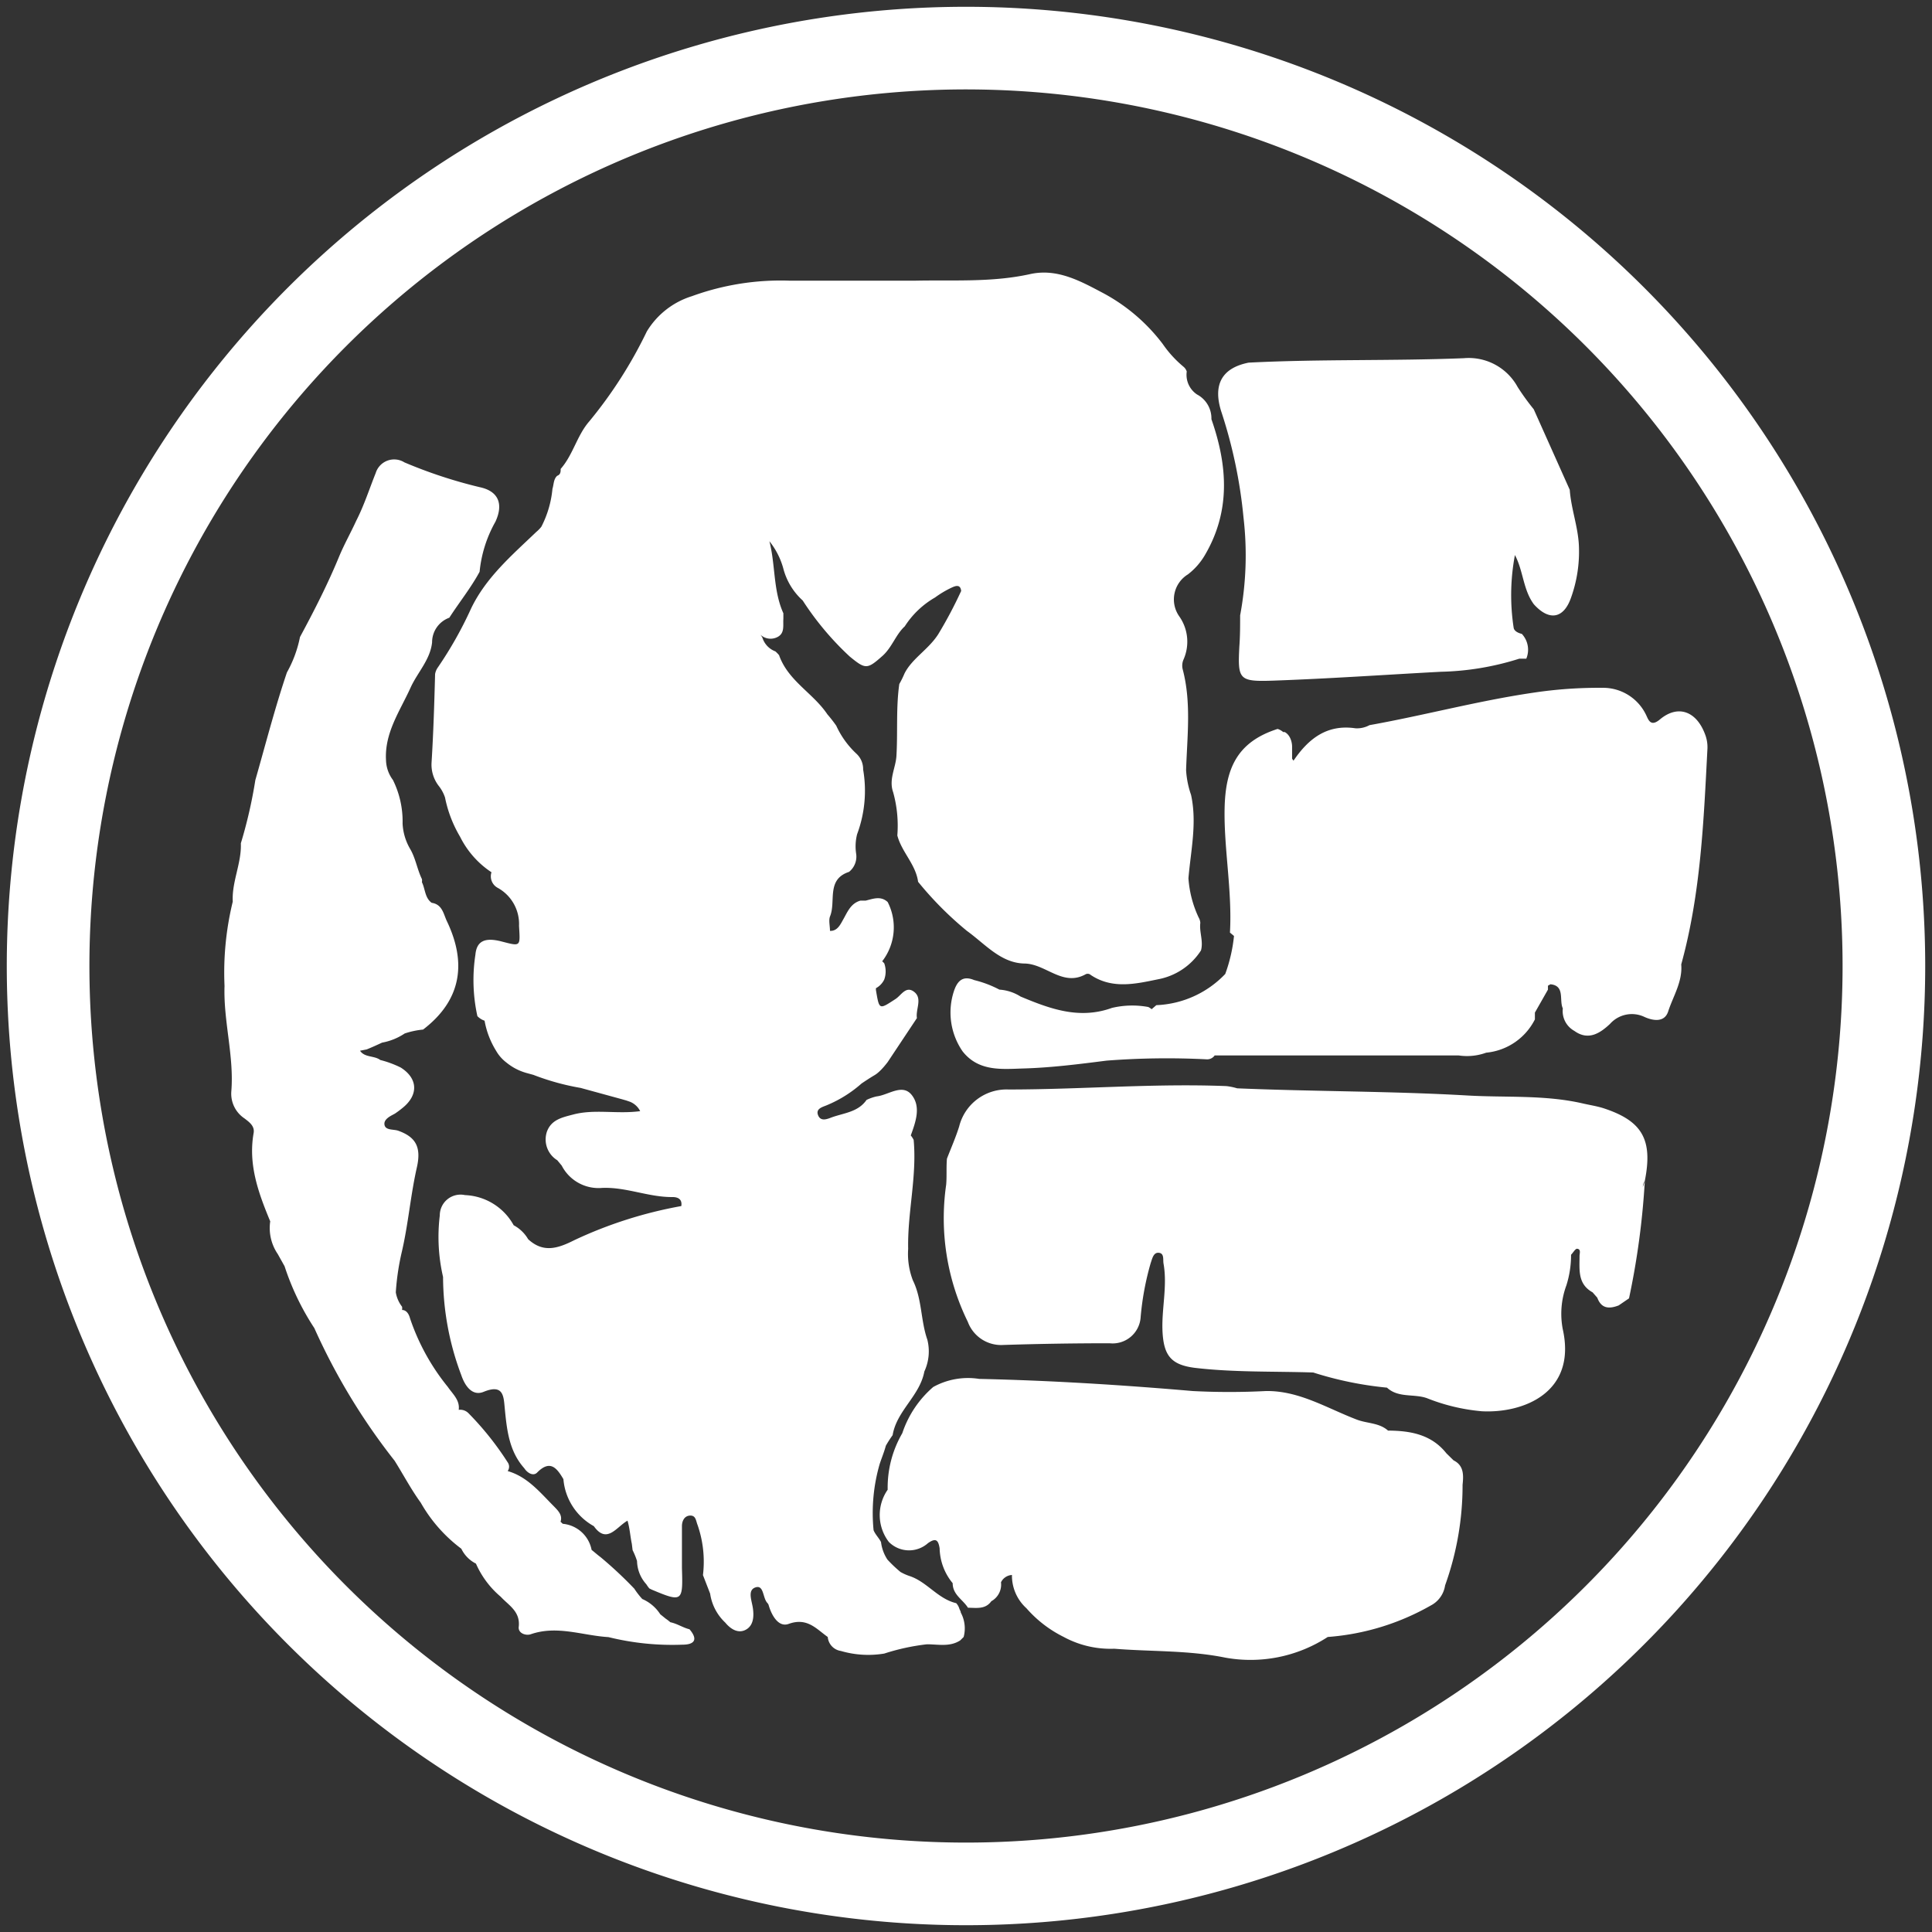
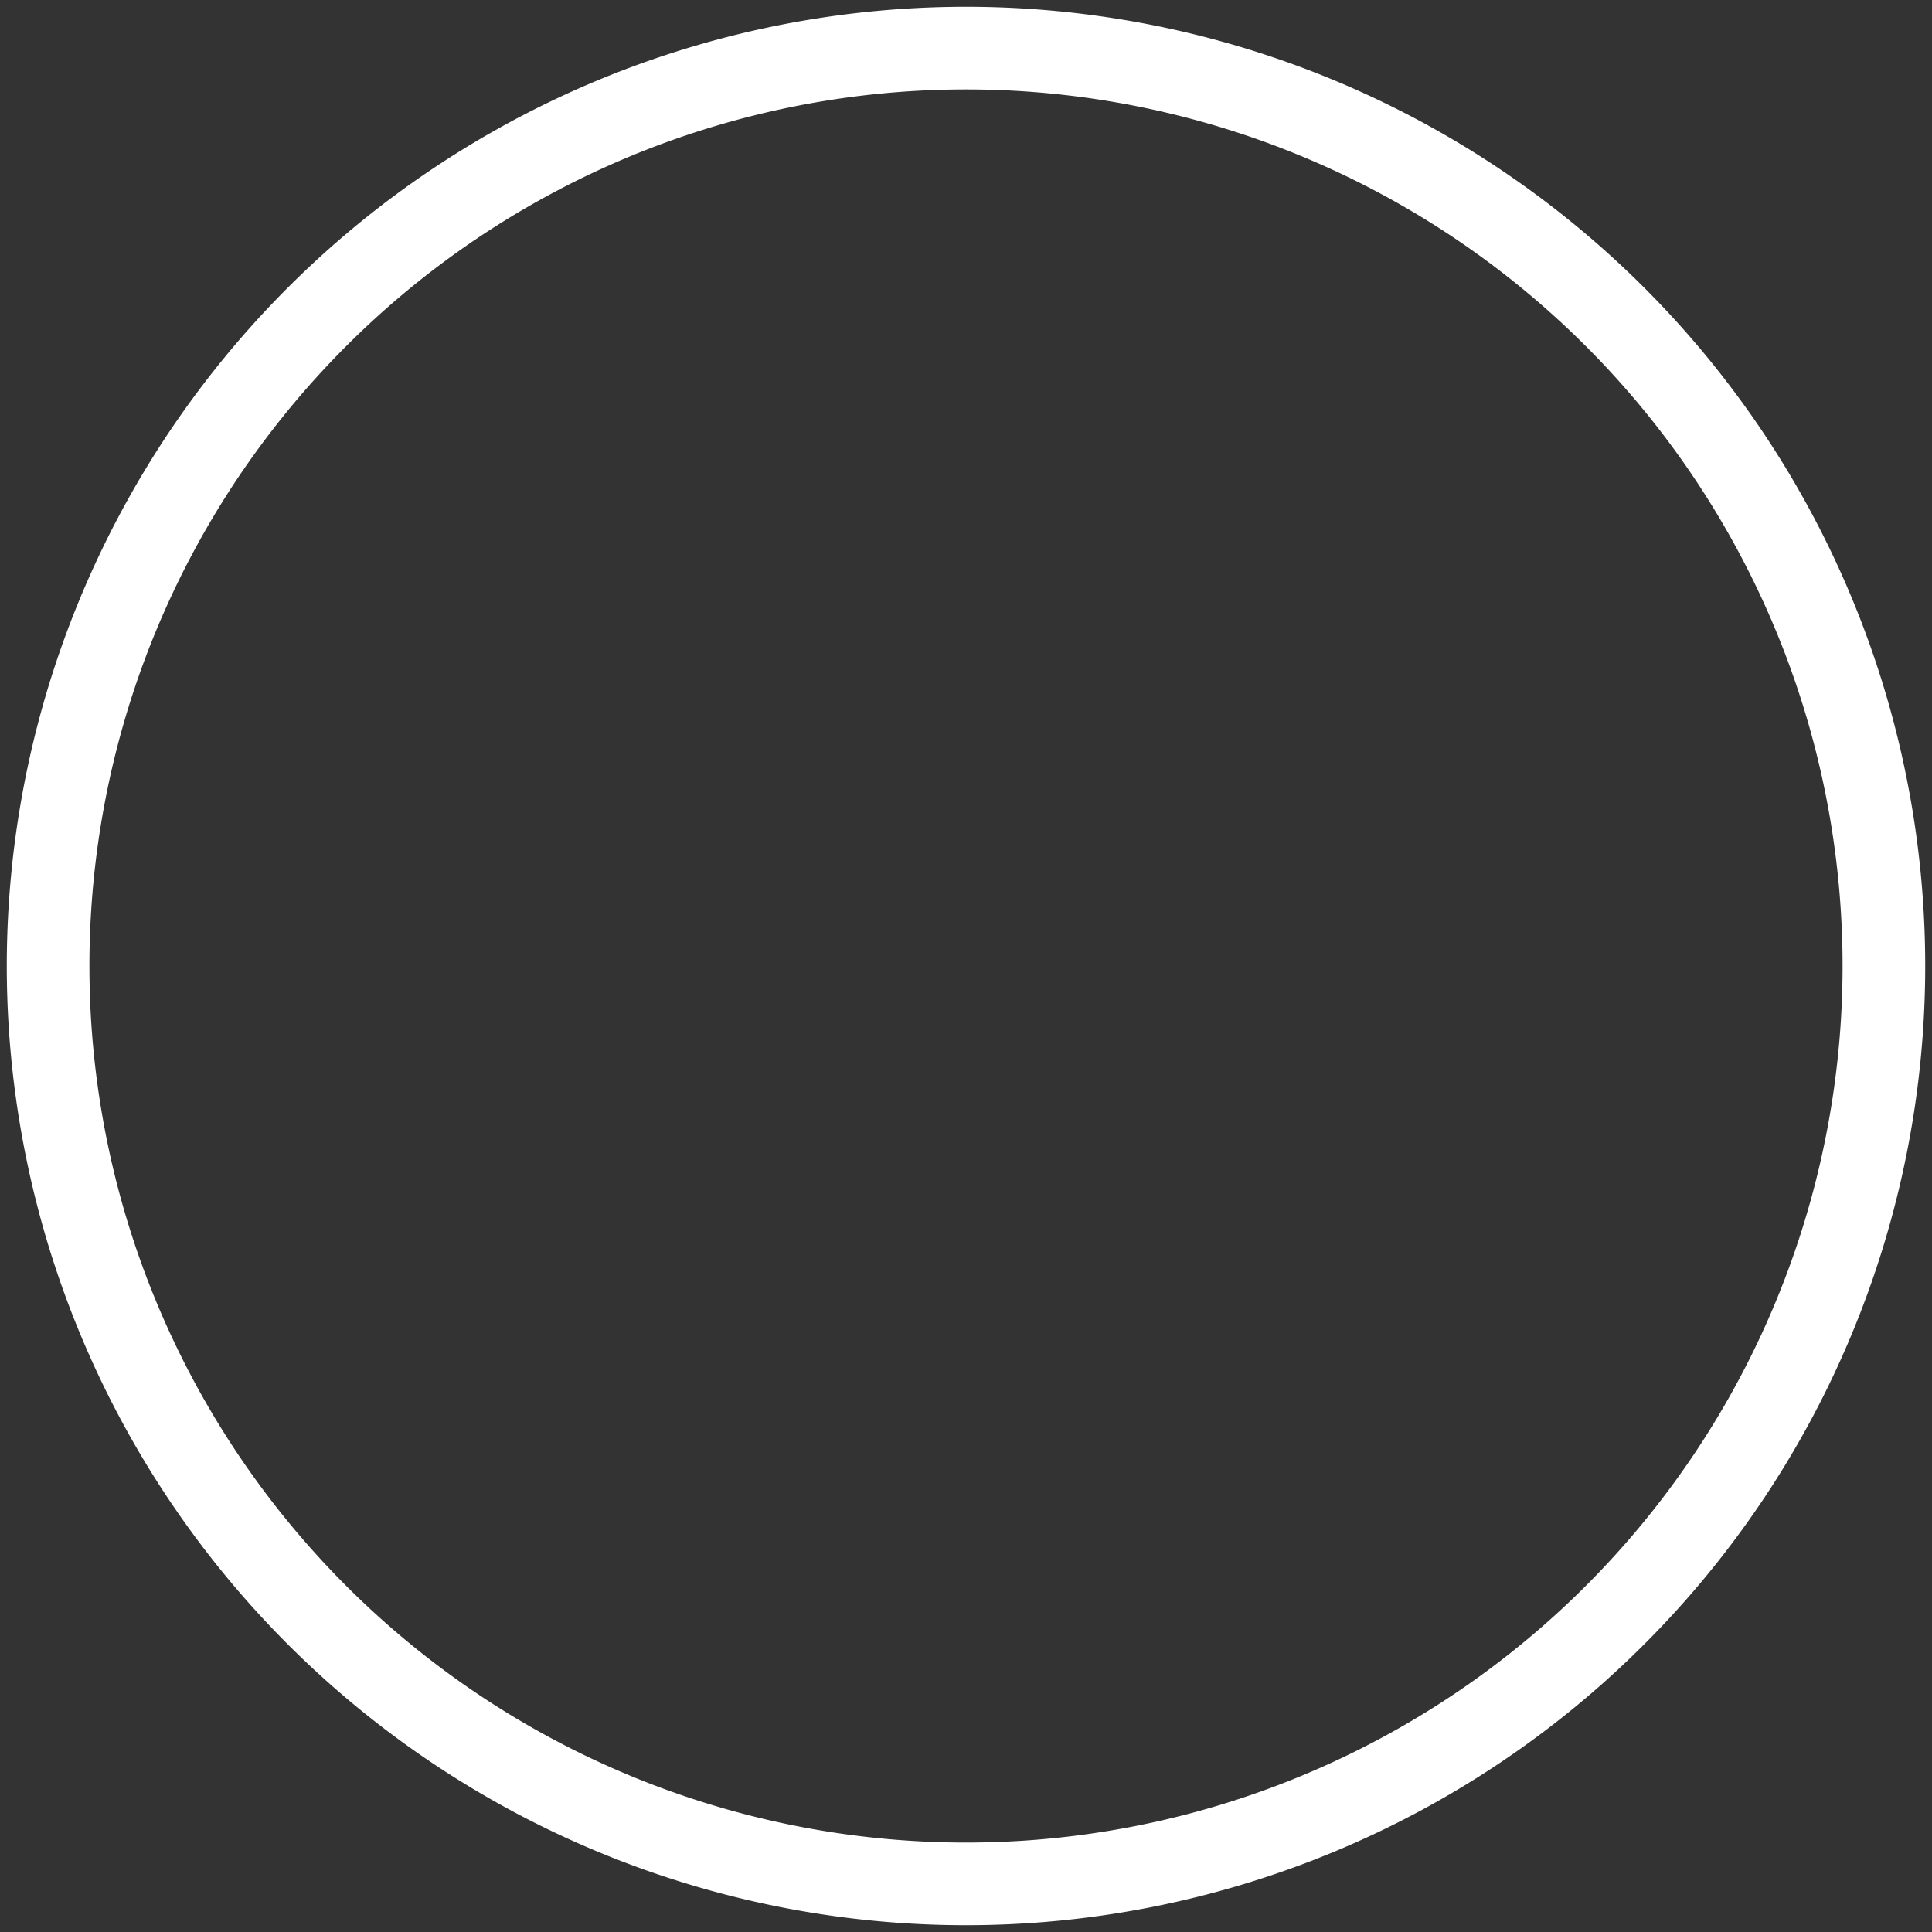
<svg xmlns="http://www.w3.org/2000/svg" id="Layer_1" data-name="Layer 1" viewBox="0 0 148 148">
  <rect x="0" y="0" width="148" height="148" fill="#333333" stroke="none" />
  <defs>
    <style>.cls-1{fill:#fff;}</style>
  </defs>
  <title>hulk</title>
-   <path class="cls-1" d="M52.82,124.81c.68.8.37,1.18-.55,1.18a20.34,20.34,0,0,1-5.66-.58c-2-.12-3.92-.92-5.95-.22-.37.13-1-.07-.92-.59.12-1.16-.77-1.62-1.38-2.28a7,7,0,0,1-1.9-2.54,2.47,2.47,0,0,1-1.12-1.14h0a11.46,11.46,0,0,1-3.11-3.53c-.73-1-1.33-2.14-2-3.21a48.3,48.3,0,0,1-6.15-10.16h0A19.77,19.77,0,0,1,21.8,97h0l-.52-.93h0a3.54,3.54,0,0,1-.58-2.51c-.9-2.17-1.7-4.34-1.27-6.77.09-.53-.33-.83-.71-1.12a2.27,2.27,0,0,1-1-2.06c.22-2.72-.61-5.37-.52-8.08a22.94,22.94,0,0,1,.63-6.46c-.08-1.53.68-2.94.62-4.47a36,36,0,0,0,1.11-4.84h0c.79-2.76,1.5-5.53,2.42-8.25a9.2,9.2,0,0,0,1-2.71h0c1.08-2,2.13-4.06,3-6.17.39-.94.89-1.82,1.31-2.74.6-1.17,1-2.43,1.49-3.65a1.48,1.48,0,0,1,2.2-.82,36.48,36.48,0,0,0,5.77,1.9c1.42.3,1.84,1.27,1.2,2.65a9.68,9.68,0,0,0-1.21,3.83c-.67,1.24-1.56,2.34-2.32,3.52a2,2,0,0,0-1.32,1.89c-.14,1.33-1.12,2.3-1.65,3.47-.81,1.79-2,3.45-1.88,5.55a2.65,2.65,0,0,0,.53,1.52,7.14,7.14,0,0,1,.74,3.34A4.26,4.26,0,0,0,31.4,65c.44.73.55,1.58.92,2.34a.63.63,0,0,1,0,.24c.26.52.22,1.2.75,1.58.82.12.9.86,1.17,1.42,1.43,3,1.26,5.93-1.83,8.29a6.24,6.24,0,0,0-1.41.3,4.59,4.59,0,0,1-1.73.7c-.39.18-.78.36-1.18.52l-.51.1c.36.54,1.09.36,1.55.71a7.76,7.76,0,0,1,1.57.58c1.33.84,1.36,2.11.14,3.09-.18.15-.37.29-.56.42s-.89.38-.83.85.69.35,1.06.48c1.3.47,1.78,1.21,1.43,2.78-.49,2.15-.66,4.36-1.16,6.5A19,19,0,0,0,30.32,99a2.45,2.45,0,0,0,.48,1.1.8.8,0,0,1,0,.25c.3,0,.51.26.61.64a16.84,16.84,0,0,0,2.9,5.26c.36.53.93,1,.83,1.75a.89.89,0,0,1,.75.26,23.08,23.08,0,0,1,3,3.76.57.57,0,0,1,0,.67l0,0c1.53.44,2.49,1.65,3.55,2.71.31.32.67.67.5,1.17l.17.16a2.48,2.48,0,0,1,2.21,2c.23.18.45.38.68.55a31.22,31.22,0,0,1,2.59,2.42,6.09,6.09,0,0,0,.61.79,3.11,3.11,0,0,1,1.38,1.17L51,124a3.35,3.35,0,0,1,.35.27h0C51.88,124.38,52.32,124.69,52.82,124.81ZM95.26,39.66A25,25,0,0,1,95,47.14c0,.79,0,1.59-.06,2.38-.13,2.53-.05,2.71,2.57,2.62,4.29-.15,8.58-.45,12.87-.68a21.34,21.34,0,0,0,6-1h0l.54,0a1.78,1.78,0,0,0-.34-1.9c-.29-.07-.6-.22-.63-.49a16.52,16.52,0,0,1,.1-5.55c.65,1.22.62,2.65,1.45,3.77,1.18,1.31,2.29,1.1,2.85-.51a10.43,10.43,0,0,0,.6-4c-.07-1.46-.6-2.82-.7-4.26l-2.76-6.17a18.35,18.35,0,0,1-1.23-1.7,4.27,4.27,0,0,0-4.13-2.21c-5.49.22-11,.06-16.48.34-2,.4-2.75,1.63-2.11,3.7A37.12,37.12,0,0,1,95.26,39.66ZM73.6,123.53c0-.11-.09-.21-.12-.33a1.08,1.08,0,0,0-.23-.39c-1.41-.33-2.25-1.65-3.58-2.08a3.93,3.93,0,0,1-.69-.31c-.36-.3-.69-.61-1-.95a3.14,3.14,0,0,1-.49-1.34c-.16-.32-.44-.58-.57-.91a13.48,13.48,0,0,1,.47-5.08c.15-.45.34-.91.47-1.39a8.15,8.15,0,0,1,.52-.81c.31-1.88,2.08-3,2.43-4.88v0a3.66,3.66,0,0,0,.23-2.43c-.52-1.49-.4-3.11-1.11-4.55a5.63,5.63,0,0,1-.36-2.41c-.06-2.79.68-5.54.42-8.35a1.76,1.76,0,0,0-.22-.34c.36-1,.8-2.17.08-3.09s-1.79,0-2.7.1a3.57,3.57,0,0,0-.77.27c-.65.94-1.75,1-2.68,1.34-.36.14-.79.3-1-.1-.28-.57.3-.69.65-.84A9.48,9.48,0,0,0,66,83c.33-.22.66-.44,1-.64s.71-.62,1-1l2.24-3.37c-.11-.67.44-1.49-.2-2s-1,.26-1.44.54c-1.26.82-1.24.85-1.5-.69V75.7a1.48,1.48,0,0,0,.64-.67,1.86,1.86,0,0,0,0-1.23,1.12,1.12,0,0,0-.16-.16A4.25,4.25,0,0,0,68,69.1c-.53-.49-1.11-.25-1.68-.11h-.4c-.76.21-1,.88-1.34,1.47-.23.42-.46.87-1,.85,0-.38-.11-.8,0-1.1.48-1.14-.31-2.84,1.46-3.42a1.5,1.5,0,0,0,.55-1.36,3.76,3.76,0,0,1,.07-1.53,9.53,9.53,0,0,0,.46-4.95,1.6,1.6,0,0,0-.5-1.2,6.78,6.78,0,0,1-1.56-2.16,10.83,10.83,0,0,0-.68-.87c-1.09-1.63-3-2.55-3.7-4.53a2.63,2.63,0,0,0-.28-.29,1.65,1.65,0,0,1-1-1.06,1.42,1.42,0,0,0-.26-.34,1.14,1.14,0,0,0,1.33.34c.68-.28.5-.91.54-1.44,0-.14,0-.28,0-.42-.79-1.75-.6-3.69-1.07-5.52A5.76,5.76,0,0,1,60,43.53,5,5,0,0,0,61.49,46a22.48,22.48,0,0,0,3.6,4.29c1.22,1,1.34,1,2.54-.07.71-.65,1-1.62,1.68-2.24a6.75,6.75,0,0,1,2.32-2.21A7.61,7.61,0,0,1,72.93,45c.29-.13.64-.25.7.27a32.91,32.91,0,0,1-1.76,3.32c-.75,1.17-2,1.85-2.58,3a7.06,7.06,0,0,1-.4.81c-.26,1.83-.11,3.68-.22,5.52-.06.92-.6,1.79-.25,2.77a9.57,9.57,0,0,1,.32,3.31c.33,1.27,1.41,2.21,1.59,3.55a26.29,26.29,0,0,0,3.74,3.76c1.39,1,2.58,2.45,4.38,2.5,1.65,0,2.95,1.81,4.72.82a.35.35,0,0,1,.39.06c1.65,1.1,3.44.68,5.14.33A5,5,0,0,0,92,72.81c.2-.71-.14-1.41-.05-2.11a.94.94,0,0,0-.13-.42,8.41,8.41,0,0,1-.78-3c.18-2.13.67-4.23.2-6.39A7,7,0,0,1,90.86,59c.08-2.56.41-5.15-.25-7.69a1.16,1.16,0,0,1,.05-.78,3.37,3.37,0,0,0-.32-3.31A2.25,2.25,0,0,1,91,44a5.1,5.1,0,0,0,1.29-1.46c2-3.39,1.75-6.88.51-10.43a2.07,2.07,0,0,0-1.1-1.89,1.81,1.81,0,0,1-.79-1.76.8.8,0,0,0-.24-.36,8.59,8.59,0,0,1-1.6-1.75,14,14,0,0,0-4.51-3.87C82.8,21.55,81,20.53,78.9,21c-2.91.64-5.83.44-8.75.5-3.22,0-6.45,0-9.68,0A19.86,19.86,0,0,0,53,22.69a6.18,6.18,0,0,0-3.45,2.7,34,34,0,0,1-4.41,6.89c-.94,1.08-1.24,2.56-2.19,3.64,0,.21,0,.43-.27.53-.28.26-.25.64-.36,1a7.92,7.92,0,0,1-.85,2.9h0a2.6,2.6,0,0,1-.39.4c-1.87,1.79-3.86,3.49-5,5.88a29.74,29.74,0,0,1-2.54,4.5,1.21,1.21,0,0,0-.21.51c-.06,2.26-.13,4.52-.27,6.77a2.66,2.66,0,0,0,.57,1.82,2.91,2.91,0,0,1,.46.86,9.53,9.53,0,0,0,1.15,3,7,7,0,0,0,2.41,2.73,1,1,0,0,0,.49,1.2,3.16,3.16,0,0,1,1.62,2.9c.09,1.6.16,1.59-1.34,1.2-1.24-.32-1.9-.06-2,1a12.85,12.85,0,0,0,.15,4.72,1.37,1.37,0,0,0,.55.35A6.56,6.56,0,0,0,38,80.49a3,3,0,0,0,.8.91,4.18,4.18,0,0,0,1.55.8l.51.14a18.86,18.86,0,0,0,3.62,1l3.14.86.35.1.29.1a1.49,1.49,0,0,1,.78.72c-1.8.24-3.49-.18-5.14.26-.84.22-1.66.39-2,1.3a1.87,1.87,0,0,0,.79,2.2l.34.41h0A3.17,3.17,0,0,0,46.12,91c1.85-.08,3.57.72,5.41.7.39,0,.75.16.66.69h0A32.9,32.9,0,0,0,44,95c-1.27.64-2.38,1-3.54-.07h0a2.82,2.82,0,0,0-1.11-1.07,4.46,4.46,0,0,0-3.73-2.31,1.59,1.59,0,0,0-1.93,1.56,13.62,13.62,0,0,0,.25,4.71h0a21.48,21.48,0,0,0,1.4,7.53c.27.8.83,1.63,1.71,1.27,1.54-.63,1.53.36,1.62,1.3.16,1.63.33,3.25,1.49,4.55.26.4.72.63,1,.32,1-1,1.51-.31,2,.52h0a4.54,4.54,0,0,0,2.33,3.6h0c1,1.41,1.74.05,2.58-.42.18.61.21,1.21.33,1.77l.06.49a5.6,5.6,0,0,1,.34.83,2.73,2.73,0,0,0,.71,1.78,2.84,2.84,0,0,0,.23.32l.18.09c2.37,1,2.4.92,2.32-1.65,0-1.07,0-2.14,0-3.21,0-.37.17-.79.62-.81s.45.4.57.7a8.57,8.57,0,0,1,.42,3.86l.55,1.42a3.79,3.79,0,0,0,1.16,2.22h0c.42.51,1,.86,1.58.54s.62-1,.54-1.61-.45-1.42.2-1.63.54.83.91,1.2a.64.64,0,0,1,.08.12c.23.82.76,1.76,1.54,1.48,1.43-.52,2.13.39,3,1h0a1.18,1.18,0,0,0,1,1.07,7.48,7.48,0,0,0,3.33.2,16.66,16.66,0,0,1,3.27-.71c.86,0,1.75.22,2.55-.3h0l.26-.26A2.55,2.55,0,0,0,73.6,123.53Zm37.75-11.66h0l-.55-.54h0c-1.15-1.45-2.76-1.73-4.47-1.74-.67-.6-1.58-.54-2.36-.83-2.3-.87-4.44-2.24-7-2.2a54.26,54.26,0,0,1-5.6,0c-5.45-.47-10.9-.81-16.36-.93a5.5,5.5,0,0,0-3.52.62,8,8,0,0,0-2.37,3.54h0A8.29,8.29,0,0,0,68,114.12h0a3.39,3.39,0,0,0,.09,4,2.18,2.18,0,0,0,3,.09c.6-.42.79-.24.89.4a4.33,4.33,0,0,0,1,2.67h0c0,.89.78,1.25,1.17,1.88.63,0,1.33.15,1.79-.5h0a1.45,1.45,0,0,0,.74-1.45,1,1,0,0,1,.84-.56h0a3.37,3.37,0,0,0,1.11,2.55,9.23,9.23,0,0,0,2.84,2.19h0a7.53,7.53,0,0,0,3.89.91c2.83.23,5.67.11,8.49.68a10.84,10.84,0,0,0,7.86-1.58,18.71,18.71,0,0,0,7.89-2.41,2.07,2.07,0,0,0,1.1-1.54,22.66,22.66,0,0,0,1.34-7.71C112.12,113,112.14,112.26,111.35,111.87ZM130.8,57.31a2.76,2.76,0,0,0-.2-1.1c-.67-1.75-2.08-2.24-3.44-1.1-.77.65-.91-.07-1.1-.42a3.65,3.65,0,0,0-3.33-2,33.55,33.55,0,0,0-5.31.38c-4.21.62-8.32,1.73-12.51,2.48a2,2,0,0,1-1.08.24c-2.18-.32-3.6.8-4.74,2.48a.9.9,0,0,1-.11-.16c0-.31,0-.62,0-.92s-.12-.87-.56-1.11l-.12,0a1.17,1.17,0,0,0-.43-.24c-3.13,1-4,3.07-4.06,6.11s.59,6.31.41,9.49l.31.26a12,12,0,0,1-.67,2.91h0A7.71,7.71,0,0,1,88.58,77l-.36.31a1.18,1.18,0,0,0-.26-.17,6.76,6.76,0,0,0-2.78.07c-2.52.91-4.77.06-7-.87a3.44,3.44,0,0,0-1.62-.53,8.39,8.39,0,0,0-1.93-.73c-.76-.32-1.24-.07-1.54.8a5.24,5.24,0,0,0,.65,4.66c1.23,1.56,3,1.36,4.65,1.31,2.13-.06,4.25-.33,6.37-.6a60,60,0,0,1,7.69-.1.7.7,0,0,0,.6-.3h5.1l2.57,0,10.06,0h.95a4.32,4.32,0,0,0,2.12-.21h0a4.67,4.67,0,0,0,3.73-2.55l0-.52h0l1-1.76,0-.3.19-.11c1.14.11.65,1.22.95,1.85a1.73,1.73,0,0,0,.88,1.72h0c1.09.79,2,.15,2.73-.53a2.24,2.24,0,0,1,2.66-.53c.63.28,1.52.44,1.8-.43.38-1.17,1.11-2.28,1-3.6C130.29,68.44,130.51,62.87,130.8,57.31ZM126,90.46h0a59.4,59.4,0,0,1-1.21,9L124,100h0c-.72.28-1.33.26-1.64-.59L122,99c-1.15-.64-1-1.71-1-2.78,0-.21.13-.53-.19-.56-.14,0-.3.3-.46.46a7.67,7.67,0,0,1-.36,2.35,6.28,6.28,0,0,0-.28,3.33c1.1,4.87-3,6.47-6.18,6.31a14.8,14.8,0,0,1-4.21-1c-1-.36-2.2,0-3.07-.81h0a27,27,0,0,1-5.65-1.16h0c-3-.1-6.08,0-9.1-.36-1.75-.23-2.33-.91-2.44-2.67s.39-3.54.07-5.32c-.05-.3.07-.77-.35-.82s-.51.44-.63.78a21.51,21.51,0,0,0-.77,4.13A2.15,2.15,0,0,1,85,102.9q-4.06,0-8.13.13a2.72,2.72,0,0,1-2.73-1.77,18,18,0,0,1-1.66-10.5c.06-.65,0-1.31.06-2,.32-.83.68-1.64.94-2.48a3.74,3.74,0,0,1,3.78-2.82c5.57,0,11.12-.48,16.69-.26a4.76,4.76,0,0,1,.82.17h0c5.88.25,11.77.21,17.65.55,2.93.17,5.89-.06,8.79.6.55.13,1.11.21,1.64.38C125.8,85.87,126.63,87.29,126,90.46Zm-.19.6.19-.6A.86.86,0,0,0,125.86,91.06Z" />
  <path class="cls-1" d="M74,.52A73.48,73.48,0,1,0,147.48,74,73.48,73.48,0,0,0,74,.52Zm0,140.63A67.15,67.15,0,1,1,141.15,74,67.15,67.15,0,0,1,74,141.15Z" />
</svg>